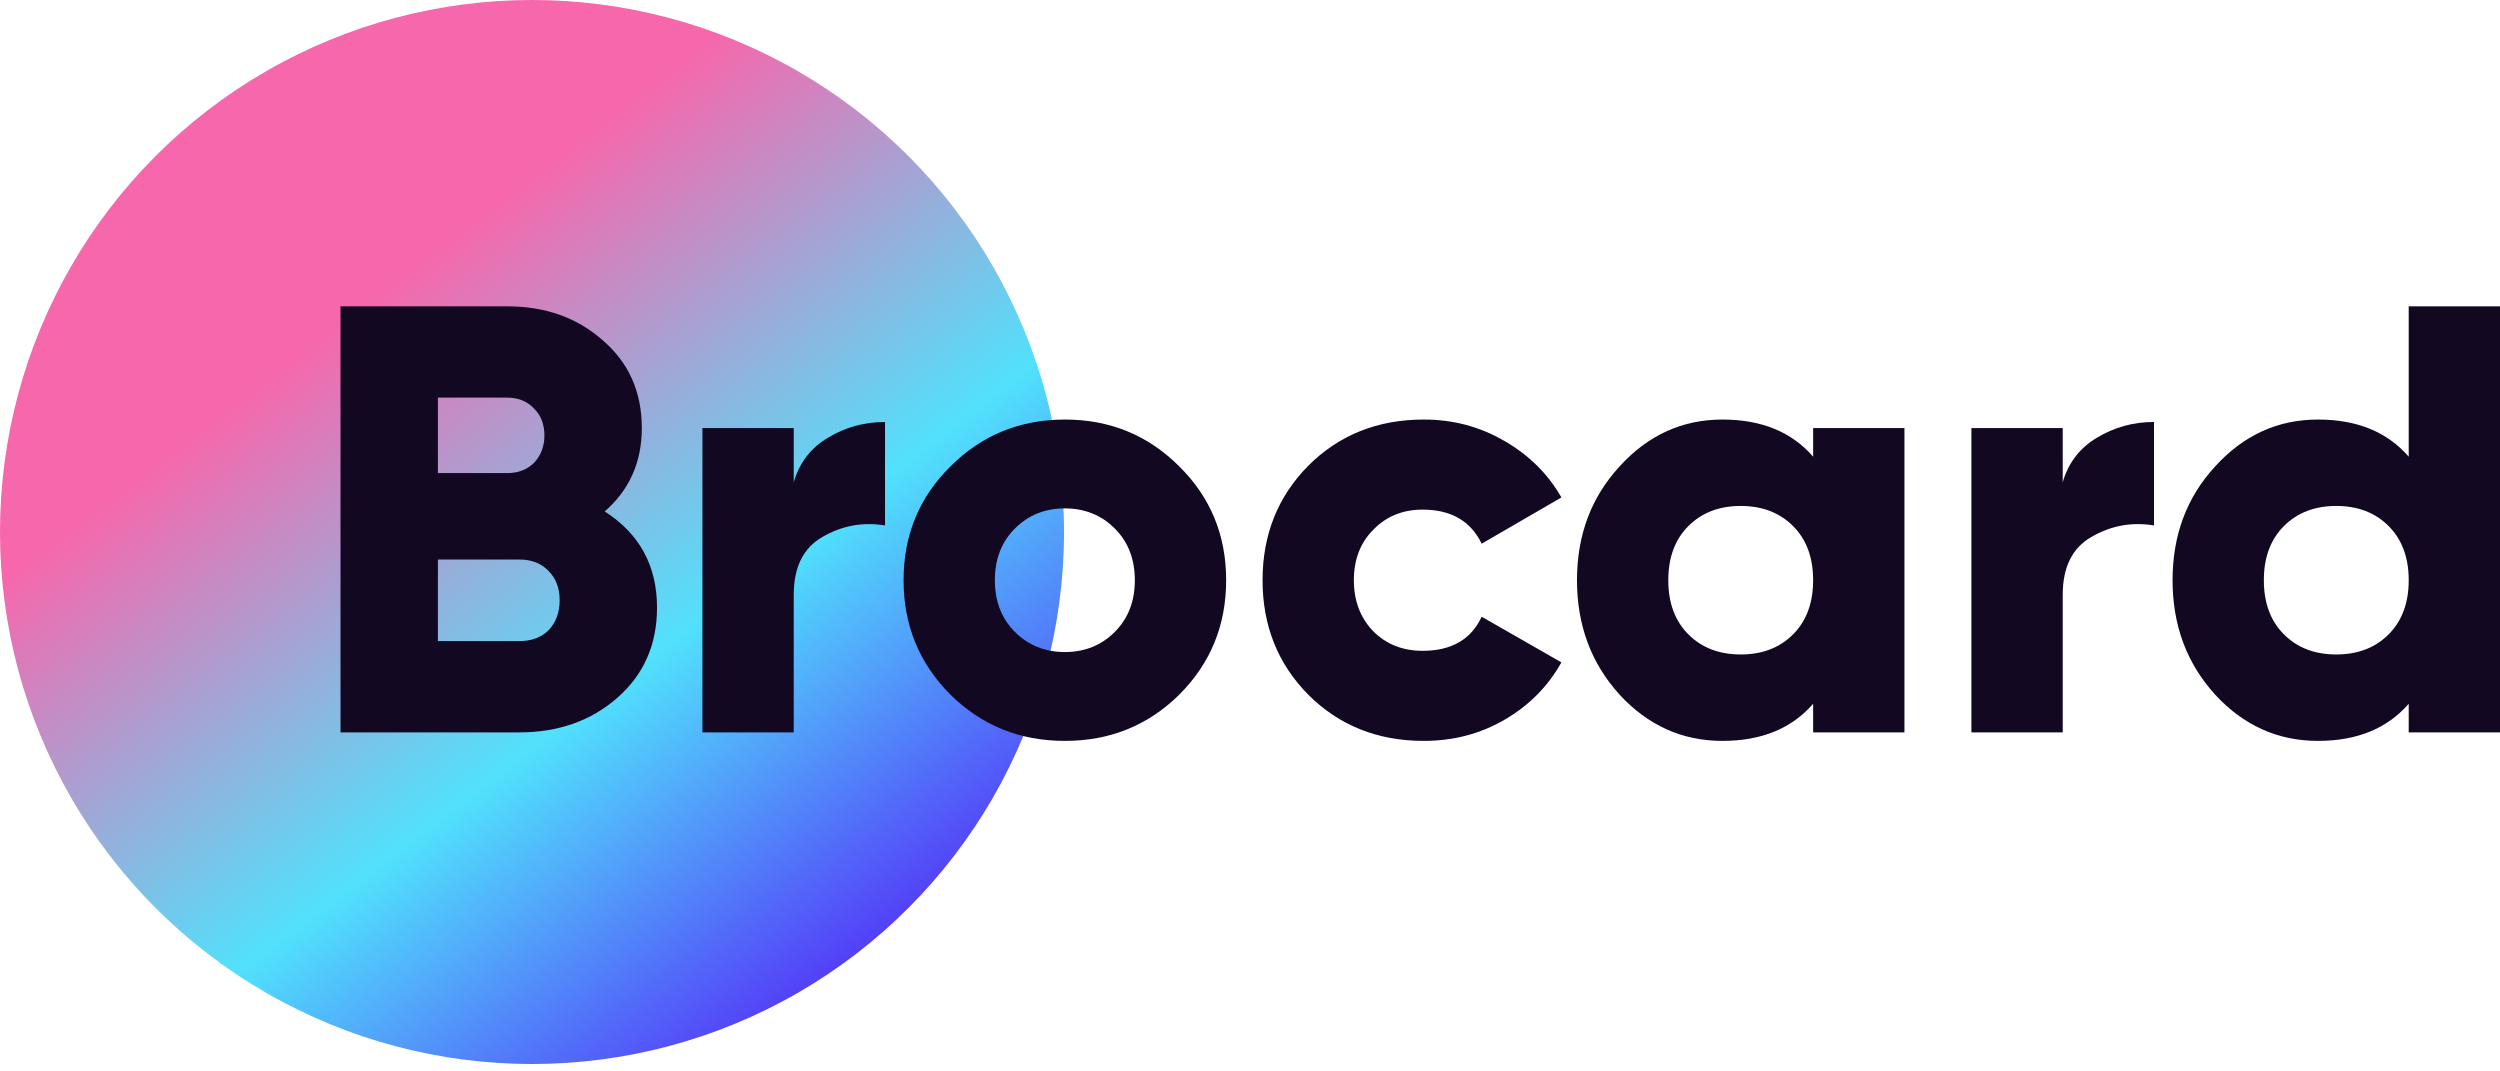
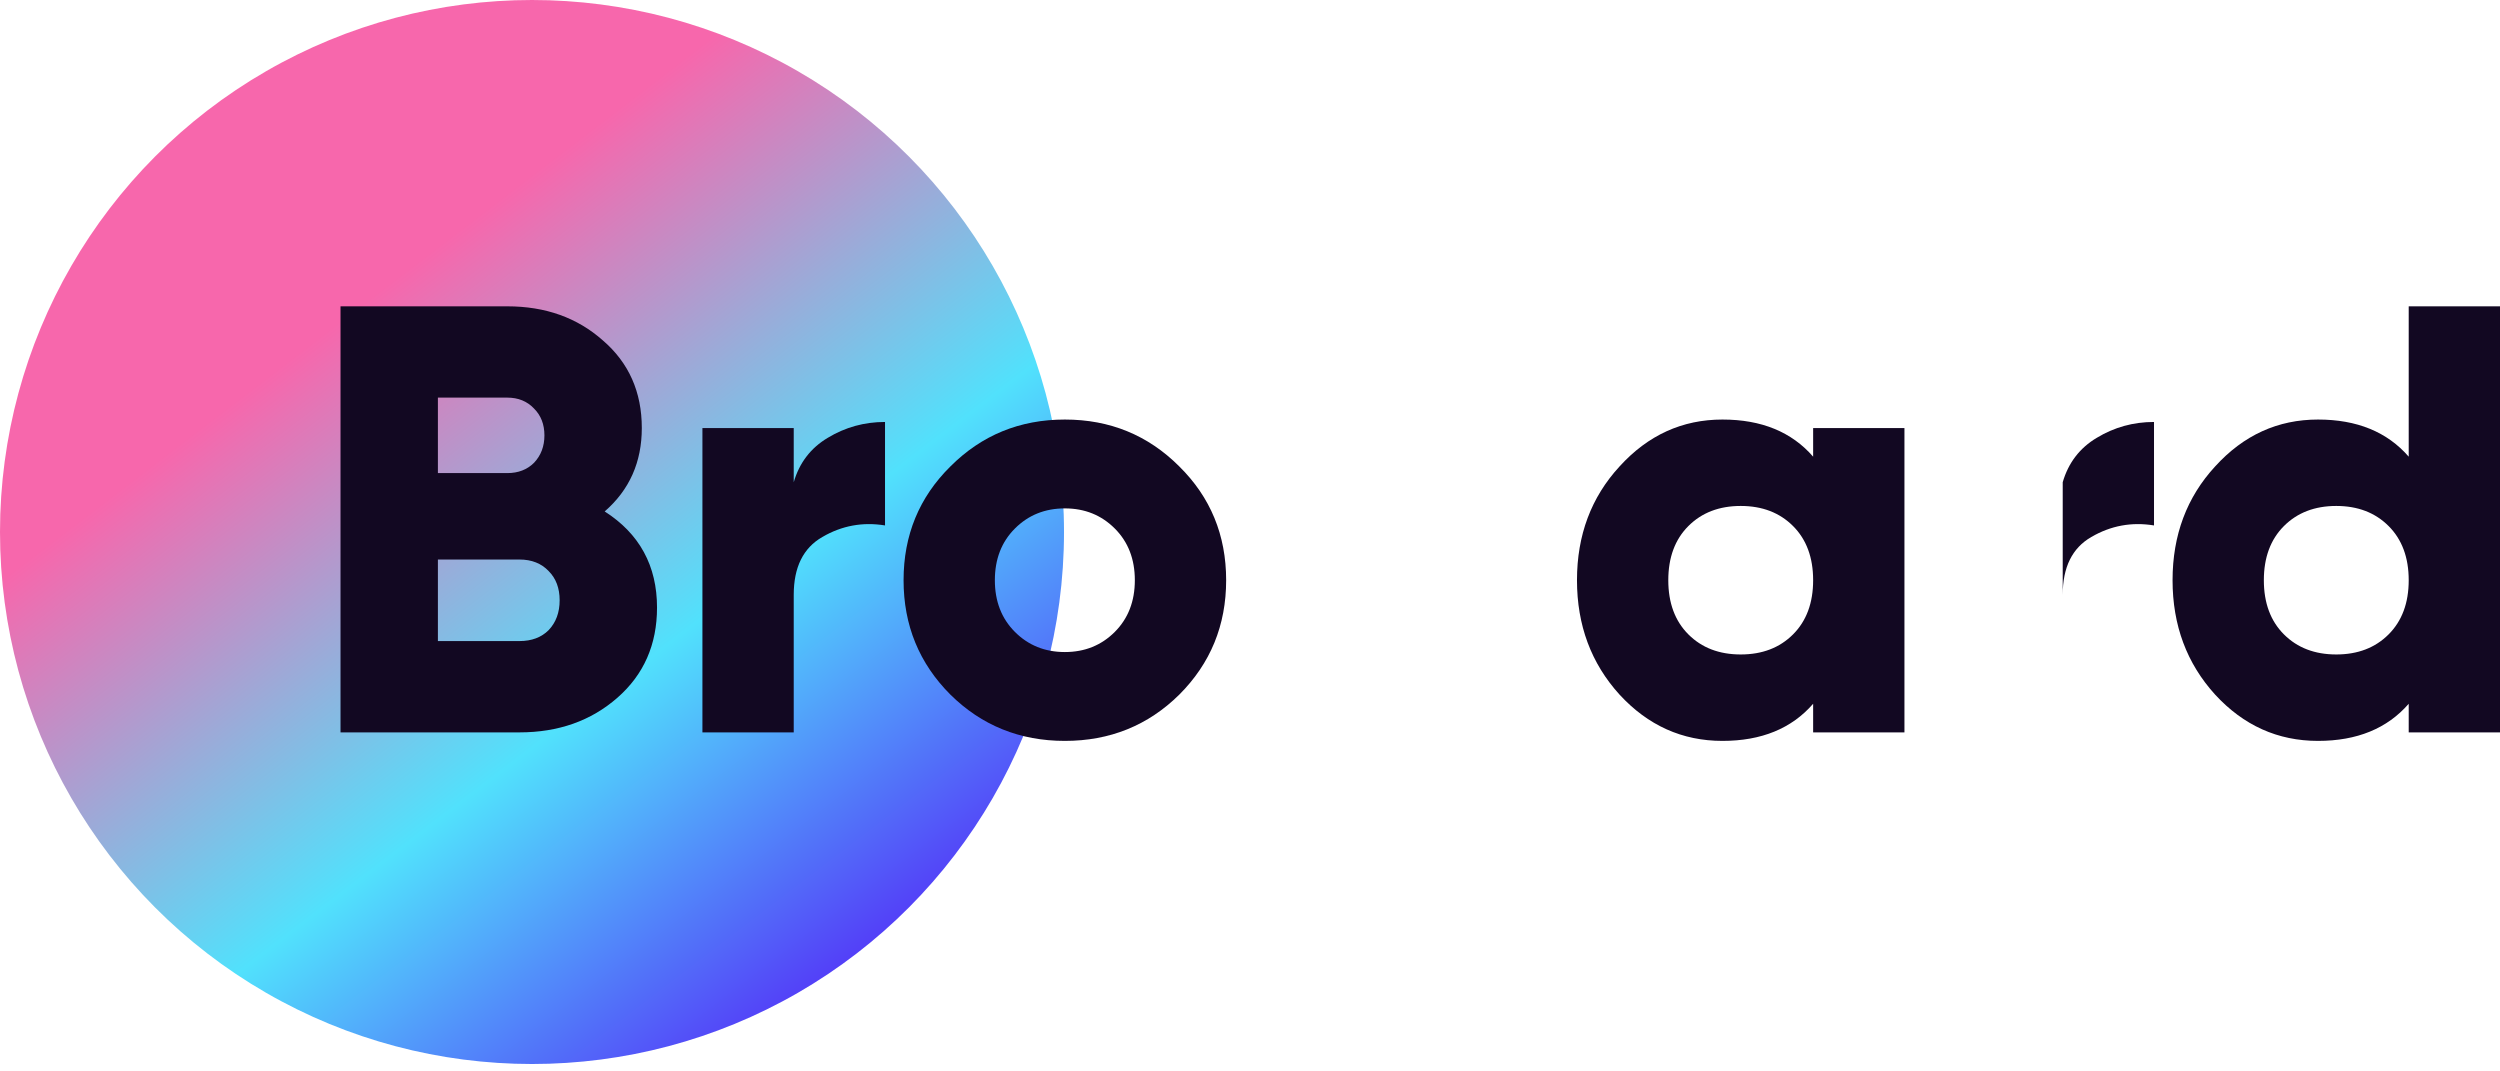
<svg xmlns="http://www.w3.org/2000/svg" width="126" height="54" viewBox="0 0 126 54" fill="none">
  <circle cx="26.813" cy="26.813" r="26.813" fill="url(#paint0_linear_47_423)" />
  <path d="M30.476 25.777C32.234 26.901 33.114 28.517 33.114 30.623C33.114 32.484 32.449 33.998 31.12 35.163C29.791 36.329 28.144 36.912 26.181 36.912H17.162V15.439H25.567C27.49 15.439 29.095 16.012 30.384 17.157C31.692 18.282 32.347 19.754 32.347 21.574C32.347 23.292 31.723 24.693 30.476 25.777ZM25.567 20.04H22.07V23.844H25.567C26.12 23.844 26.57 23.67 26.917 23.323C27.265 22.954 27.439 22.494 27.439 21.942C27.439 21.39 27.265 20.94 26.917 20.592C26.57 20.224 26.12 20.04 25.567 20.04ZM26.181 32.31C26.794 32.31 27.285 32.126 27.653 31.758C28.021 31.37 28.206 30.869 28.206 30.255C28.206 29.642 28.021 29.151 27.653 28.783C27.285 28.394 26.794 28.2 26.181 28.2H22.07V32.31H26.181Z" fill="#120822" />
  <path d="M40.004 24.304C40.29 23.323 40.862 22.576 41.721 22.065C42.601 21.533 43.562 21.267 44.605 21.267V26.482C43.48 26.298 42.427 26.492 41.445 27.065C40.484 27.617 40.004 28.588 40.004 29.979V36.912H35.402V21.574H40.004V24.304Z" fill="#120822" />
  <path d="M59.435 35.01C57.861 36.564 55.938 37.341 53.669 37.341C51.399 37.341 49.476 36.564 47.902 35.01C46.327 33.435 45.54 31.513 45.54 29.243C45.54 26.973 46.327 25.061 47.902 23.507C49.476 21.932 51.399 21.145 53.669 21.145C55.938 21.145 57.861 21.932 59.435 23.507C61.01 25.061 61.798 26.973 61.798 29.243C61.798 31.513 61.01 33.435 59.435 35.01ZM51.153 31.85C51.828 32.525 52.666 32.863 53.669 32.863C54.671 32.863 55.509 32.525 56.184 31.85C56.859 31.175 57.196 30.306 57.196 29.243C57.196 28.18 56.859 27.31 56.184 26.636C55.509 25.961 54.671 25.623 53.669 25.623C52.666 25.623 51.828 25.961 51.153 26.636C50.478 27.31 50.141 28.18 50.141 29.243C50.141 30.306 50.478 31.175 51.153 31.85Z" fill="#120822" />
-   <path d="M71.762 37.341C69.431 37.341 67.488 36.564 65.934 35.01C64.4 33.456 63.633 31.533 63.633 29.243C63.633 26.953 64.4 25.03 65.934 23.476C67.488 21.922 69.431 21.145 71.762 21.145C73.235 21.145 74.584 21.503 75.811 22.218C77.059 22.934 78.02 23.885 78.695 25.071L74.676 27.402C74.124 26.257 73.132 25.685 71.701 25.685C70.699 25.685 69.871 26.022 69.216 26.697C68.562 27.351 68.235 28.2 68.235 29.243C68.235 30.286 68.562 31.145 69.216 31.82C69.871 32.474 70.699 32.801 71.701 32.801C73.153 32.801 74.145 32.229 74.676 31.083L78.695 33.384C78.02 34.591 77.069 35.552 75.842 36.268C74.615 36.983 73.255 37.341 71.762 37.341Z" fill="#120822" />
  <path d="M91.382 21.574H95.984V36.912H91.382V35.47C90.299 36.718 88.775 37.341 86.812 37.341C84.787 37.341 83.059 36.564 81.627 35.01C80.196 33.435 79.48 31.513 79.48 29.243C79.48 26.973 80.196 25.061 81.627 23.507C83.059 21.932 84.787 21.145 86.812 21.145C88.775 21.145 90.299 21.768 91.382 23.016V21.574ZM85.094 31.973C85.769 32.648 86.648 32.985 87.732 32.985C88.816 32.985 89.695 32.648 90.37 31.973C91.045 31.298 91.382 30.388 91.382 29.243C91.382 28.098 91.045 27.188 90.37 26.513C89.695 25.838 88.816 25.5 87.732 25.5C86.648 25.5 85.769 25.838 85.094 26.513C84.419 27.188 84.082 28.098 84.082 29.243C84.082 30.388 84.419 31.298 85.094 31.973Z" fill="#120822" />
-   <path d="M103.961 24.304C104.247 23.323 104.82 22.576 105.679 22.065C106.558 21.533 107.519 21.267 108.562 21.267V26.482C107.437 26.298 106.384 26.492 105.402 27.065C104.441 27.617 103.961 28.588 103.961 29.979V36.912H99.359V21.574H103.961V24.304Z" fill="#120822" />
+   <path d="M103.961 24.304C104.247 23.323 104.82 22.576 105.679 22.065C106.558 21.533 107.519 21.267 108.562 21.267V26.482C107.437 26.298 106.384 26.492 105.402 27.065C104.441 27.617 103.961 28.588 103.961 29.979V36.912H99.359H103.961V24.304Z" fill="#120822" />
  <path d="M121.399 15.439H126V36.912H121.399V35.47C120.315 36.718 118.791 37.341 116.828 37.341C114.803 37.341 113.075 36.564 111.644 35.01C110.212 33.435 109.497 31.513 109.497 29.243C109.497 26.973 110.212 25.061 111.644 23.507C113.075 21.932 114.803 21.145 116.828 21.145C118.791 21.145 120.315 21.768 121.399 23.016V15.439ZM115.11 31.973C115.785 32.648 116.664 32.985 117.748 32.985C118.832 32.985 119.712 32.648 120.386 31.973C121.061 31.298 121.399 30.388 121.399 29.243C121.399 28.098 121.061 27.188 120.386 26.513C119.712 25.838 118.832 25.5 117.748 25.5C116.664 25.5 115.785 25.838 115.11 26.513C114.435 27.188 114.098 28.098 114.098 29.243C114.098 30.388 114.435 31.298 115.11 31.973Z" fill="#120822" />
  <defs>
    <linearGradient id="paint0_linear_47_423" x1="41.09" y1="49.622" x2="8.357" y2="6.79" gradientUnits="userSpaceOnUse">
      <stop stop-color="#5340F8" />
      <stop offset="0.336" stop-color="#51E1FC" />
      <stop offset="0.763" stop-color="#F767AC" />
    </linearGradient>
  </defs>
</svg>